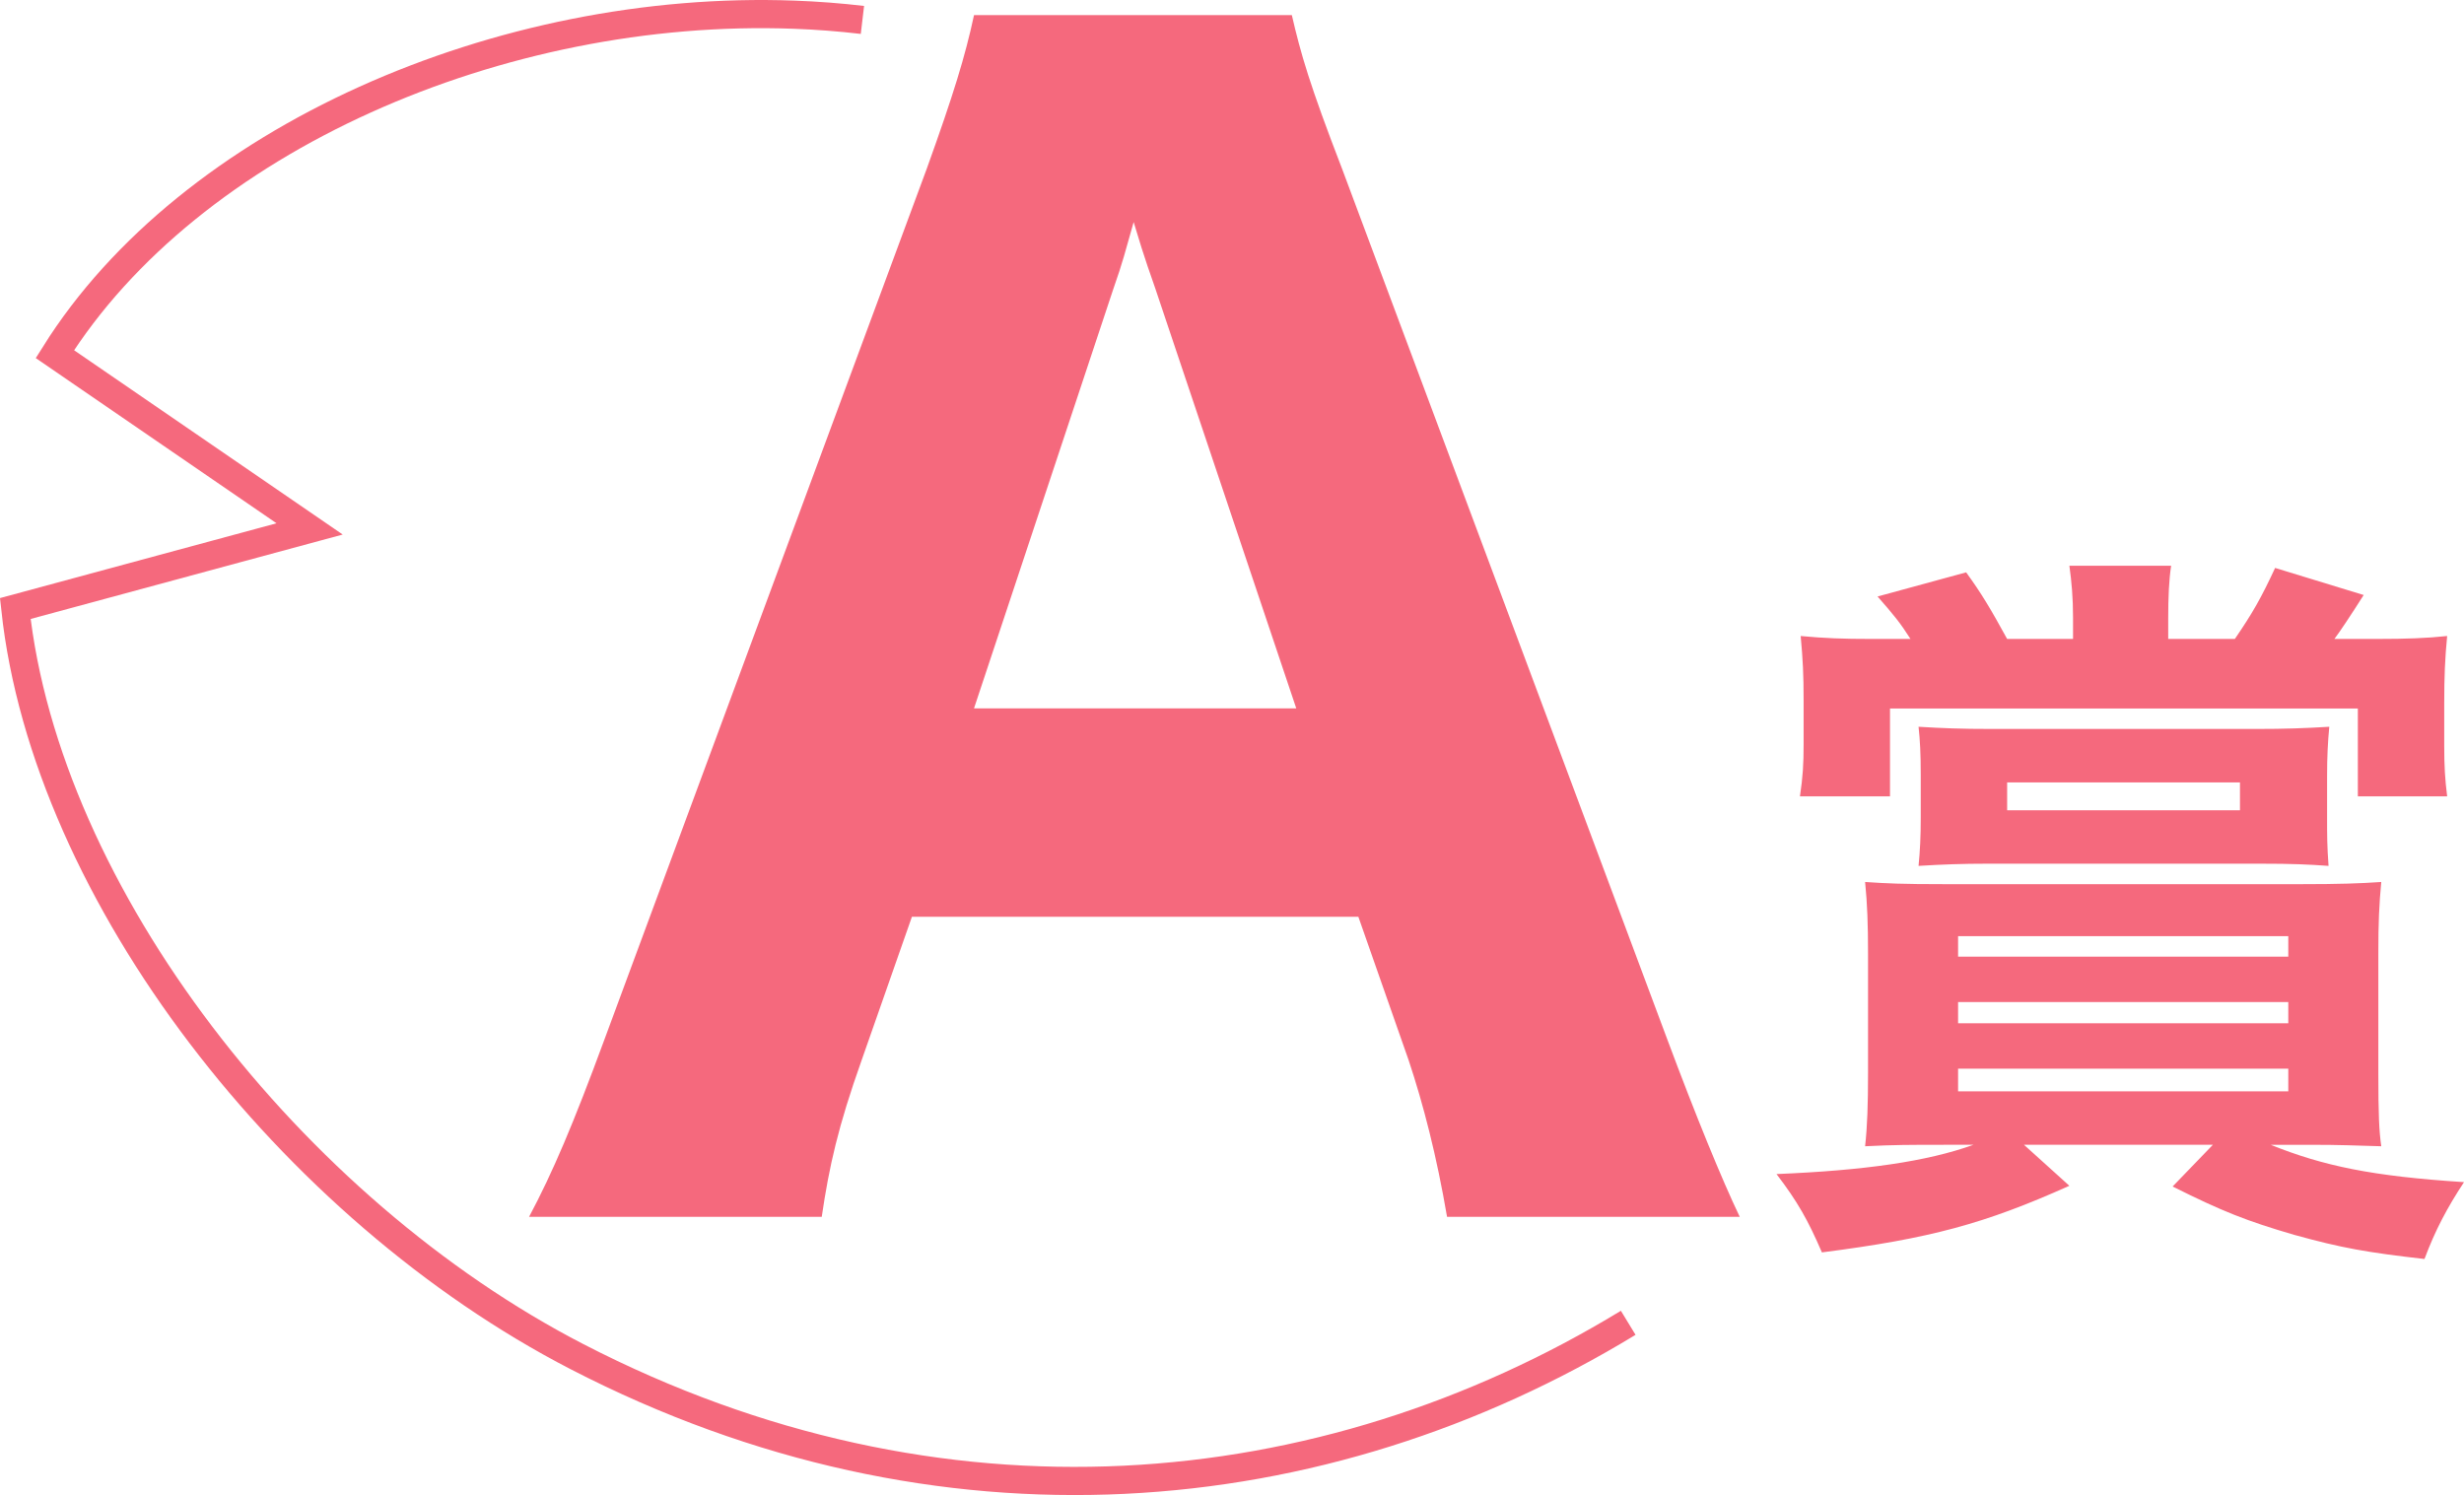
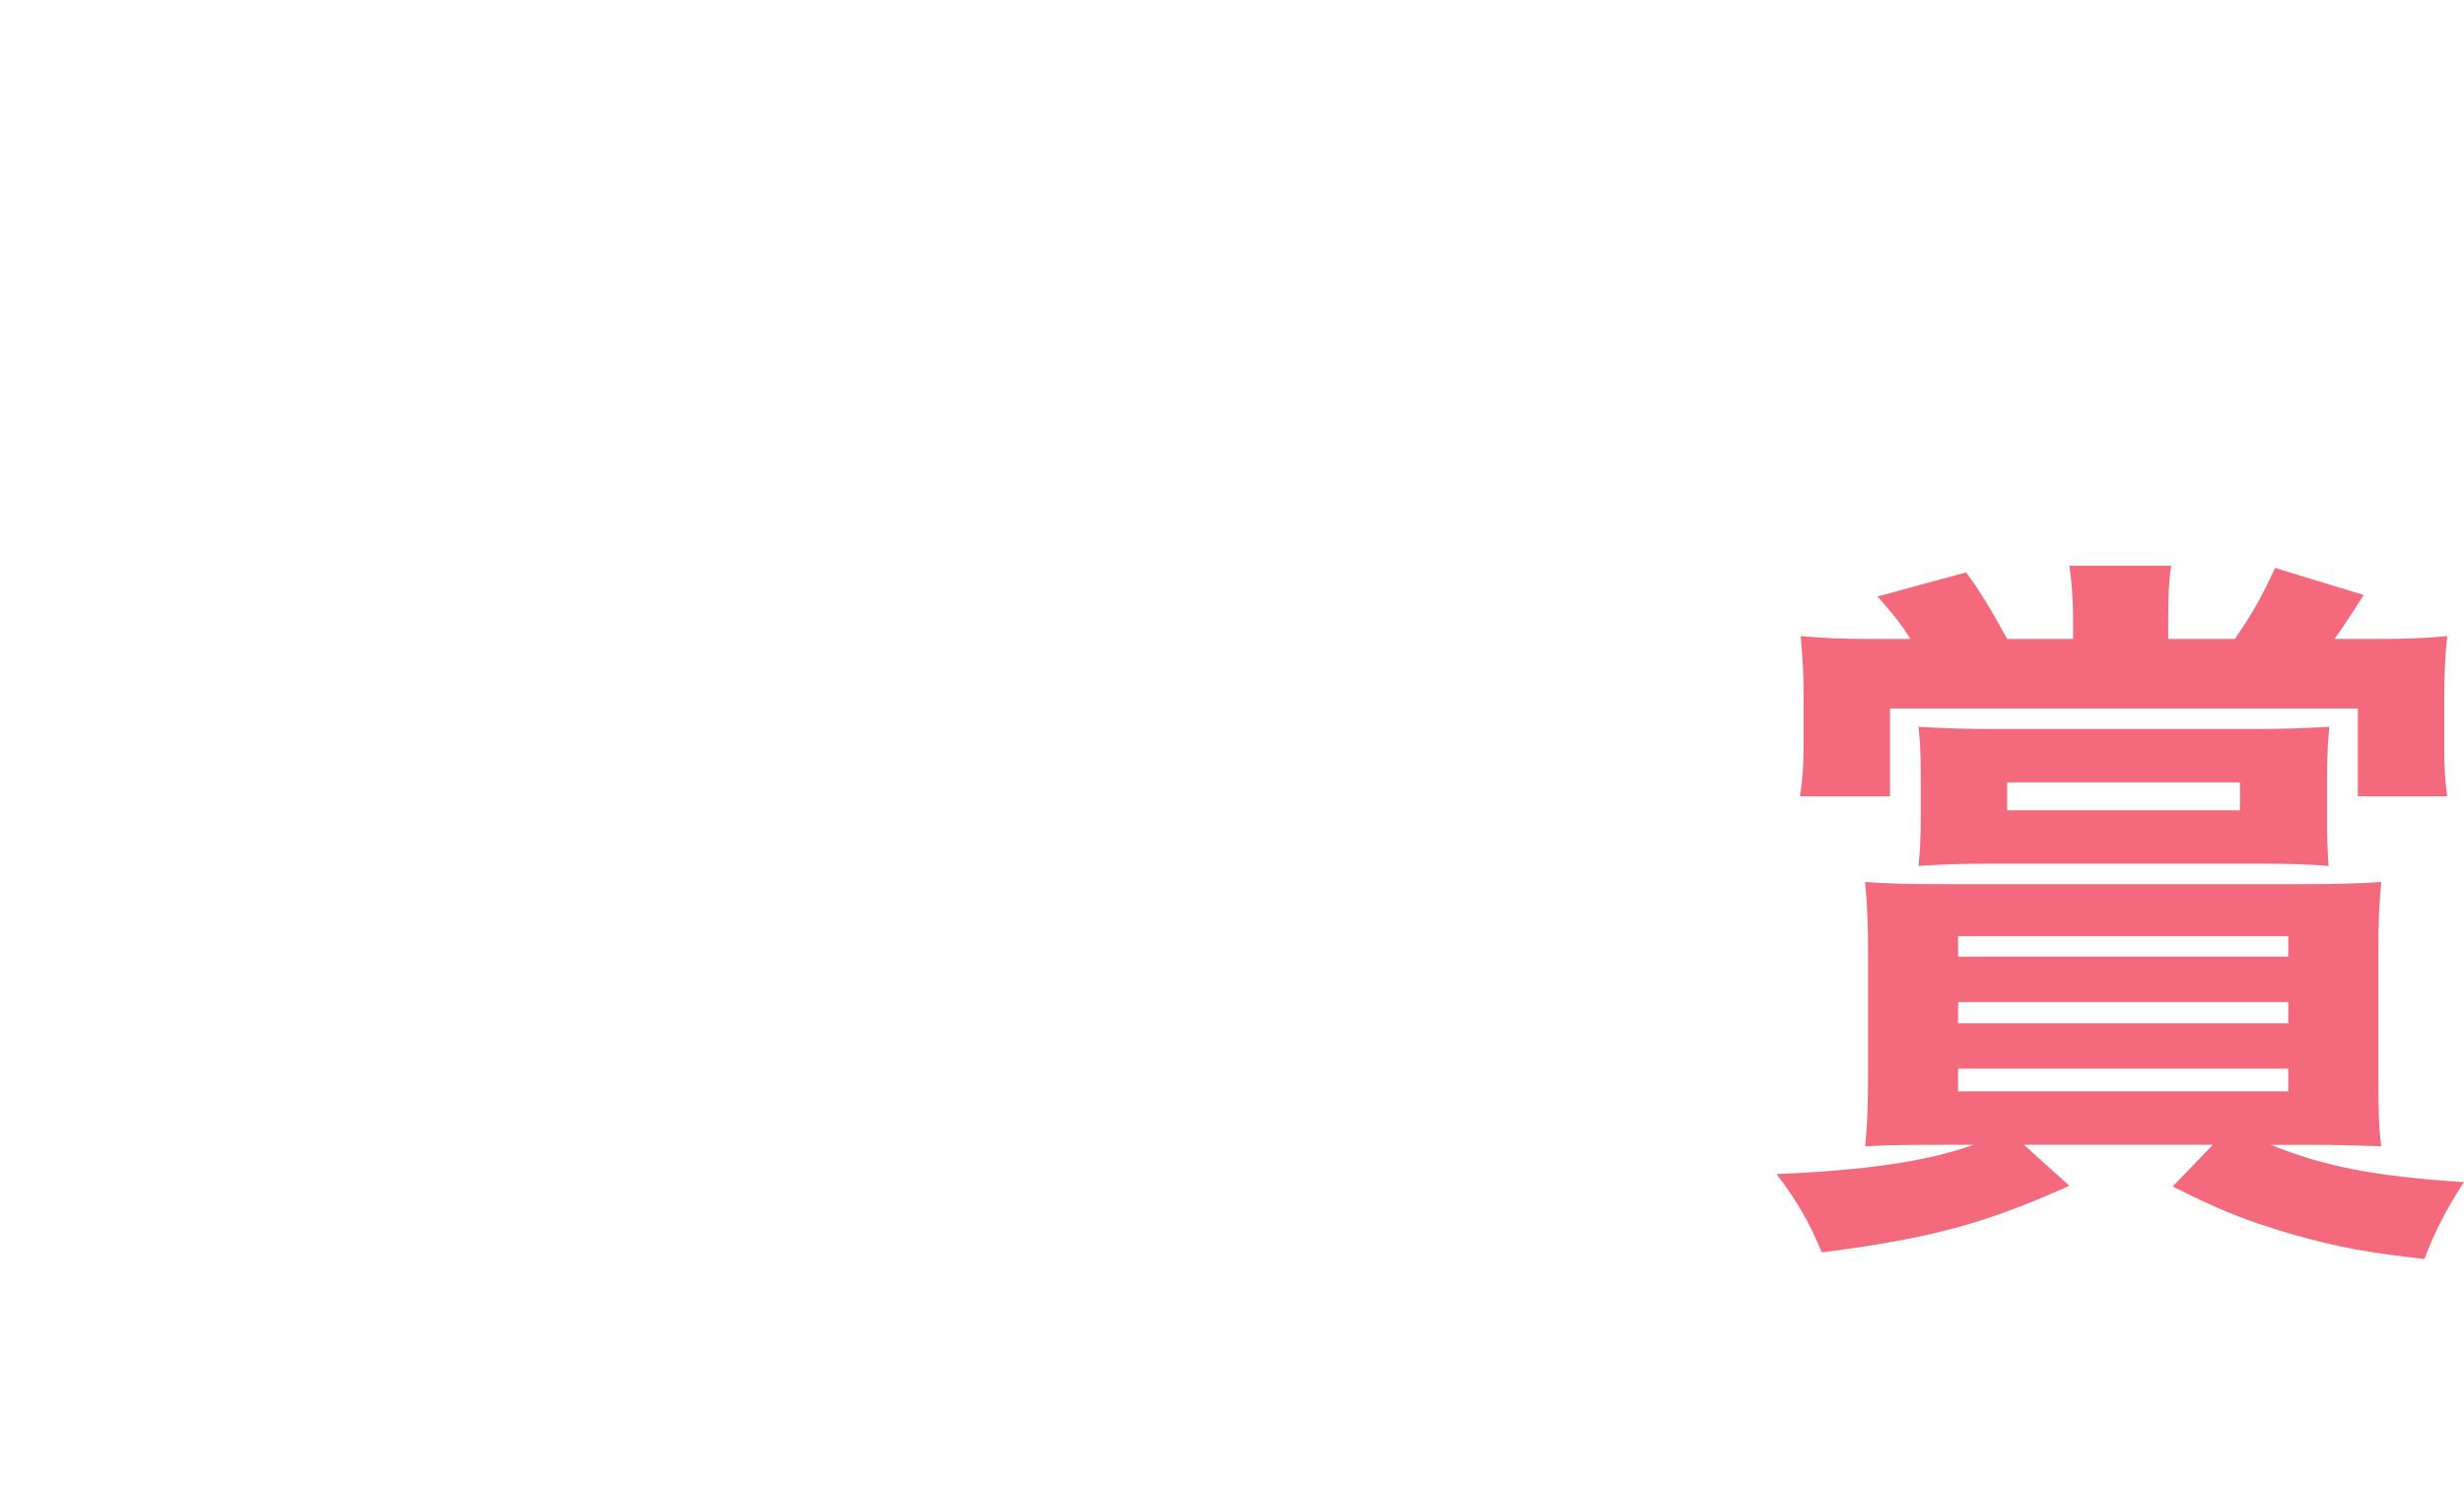
<svg xmlns="http://www.w3.org/2000/svg" id="b" viewBox="0 0 175.009 106.199">
  <g id="c">
    <g id="d">
      <g>
-         <path d="M61.255,1.416c-1.602-.189-3.218-.312-4.843-.372C35.581,.27,13.484,9.862,3.898,25.155l18.093,12.415L1.086,43.226c2.19,20.343,19.657,42.694,39.899,53.144,25.782,13.308,52.95,10.812,74.661-2.406" style="fill:none; stroke:#f5697d; stroke-miterlimit:10; stroke-width:2px;" />
        <g>
-           <path d="M102.779,86.437c-.735-4.305-1.68-7.98-2.73-11.13l-3.57-10.185h-31.709l-3.57,10.185c-1.68,4.725-2.31,7.56-2.835,11.13h-20.789c1.68-3.15,3.15-6.615,5.355-12.6L65.821,11.994c1.89-5.25,2.729-7.979,3.36-10.919h22.574c.63,2.73,1.26,4.935,3.57,10.919l23.099,61.843c1.995,5.354,3.885,9.975,5.145,12.6h-20.789ZM82.095,20.604c-.315-.945-.735-1.995-1.575-4.83-.63,2.205-.735,2.729-1.47,4.83l-9.87,29.714h22.889l-9.975-29.714Z" style="fill:#f5697d;" />
          <path d="M138.036,81.319c-2.392,0-3.484,0-5.564,.104,.156-1.404,.208-2.964,.208-5.2v-8.476c0-2.08-.052-3.536-.208-5.097,1.56,.104,2.548,.156,5.72,.156h25.169c2.809,0,4.265-.052,5.772-.156-.156,1.664-.208,2.86-.208,5.097v8.476c0,2.964,.052,4.108,.208,5.2-1.768-.052-2.964-.104-4.992-.104h-2.86c3.744,1.508,7.229,2.236,13.729,2.652-1.196,1.82-2.028,3.38-2.808,5.46-4.108-.468-5.876-.78-9.257-1.716-3.38-.988-5.096-1.664-8.632-3.433l2.86-2.964h-13.417l3.224,2.912c-6.032,2.704-9.88,3.744-17.577,4.732-.988-2.288-1.716-3.588-3.224-5.564,6.24-.26,10.661-.884,13.989-2.08h-2.132Zm9.205-37.441c0-1.456-.104-2.548-.26-3.692h7.228c-.156,.988-.208,2.288-.208,3.692v1.508h4.732c1.248-1.82,1.872-2.912,2.86-5.044l6.292,1.924q-1.456,2.288-2.08,3.12h3.068c2.028,0,3.484-.052,4.94-.208-.156,1.612-.208,2.86-.208,4.784v3.017c0,1.456,.052,2.34,.208,3.588h-6.344v-6.24h-33.229v6.24h-6.396c.208-1.404,.26-2.288,.26-3.692v-3.12c0-1.872-.052-2.86-.208-4.576,1.716,.156,2.912,.208,5.096,.208h2.704c-.728-1.144-1.196-1.716-2.34-3.016l6.292-1.716c1.092,1.508,1.716,2.548,2.912,4.732h4.681v-1.508Zm18.044,14.093c0,1.456,0,2.08,.104,3.536-1.456-.104-2.548-.156-4.836-.156h-19.397c-1.768,0-3.172,.052-4.888,.156,.104-1.04,.156-2.08,.156-3.433v-3.016c0-1.508-.052-2.496-.156-3.433,1.768,.104,2.964,.156,5.252,.156h18.721c2.08,0,3.433-.052,5.2-.156-.104,1.092-.156,2.132-.156,3.484v2.86Zm-26.209,9.984h23.453v-1.456h-23.453v1.456Zm0,4.732h23.453v-1.508h-23.453v1.508Zm0,4.836h23.453v-1.612h-23.453v1.612Zm3.484-21.945v1.977h16.537v-1.977h-16.537Z" style="fill:#f5697d;" />
        </g>
      </g>
    </g>
  </g>
</svg>